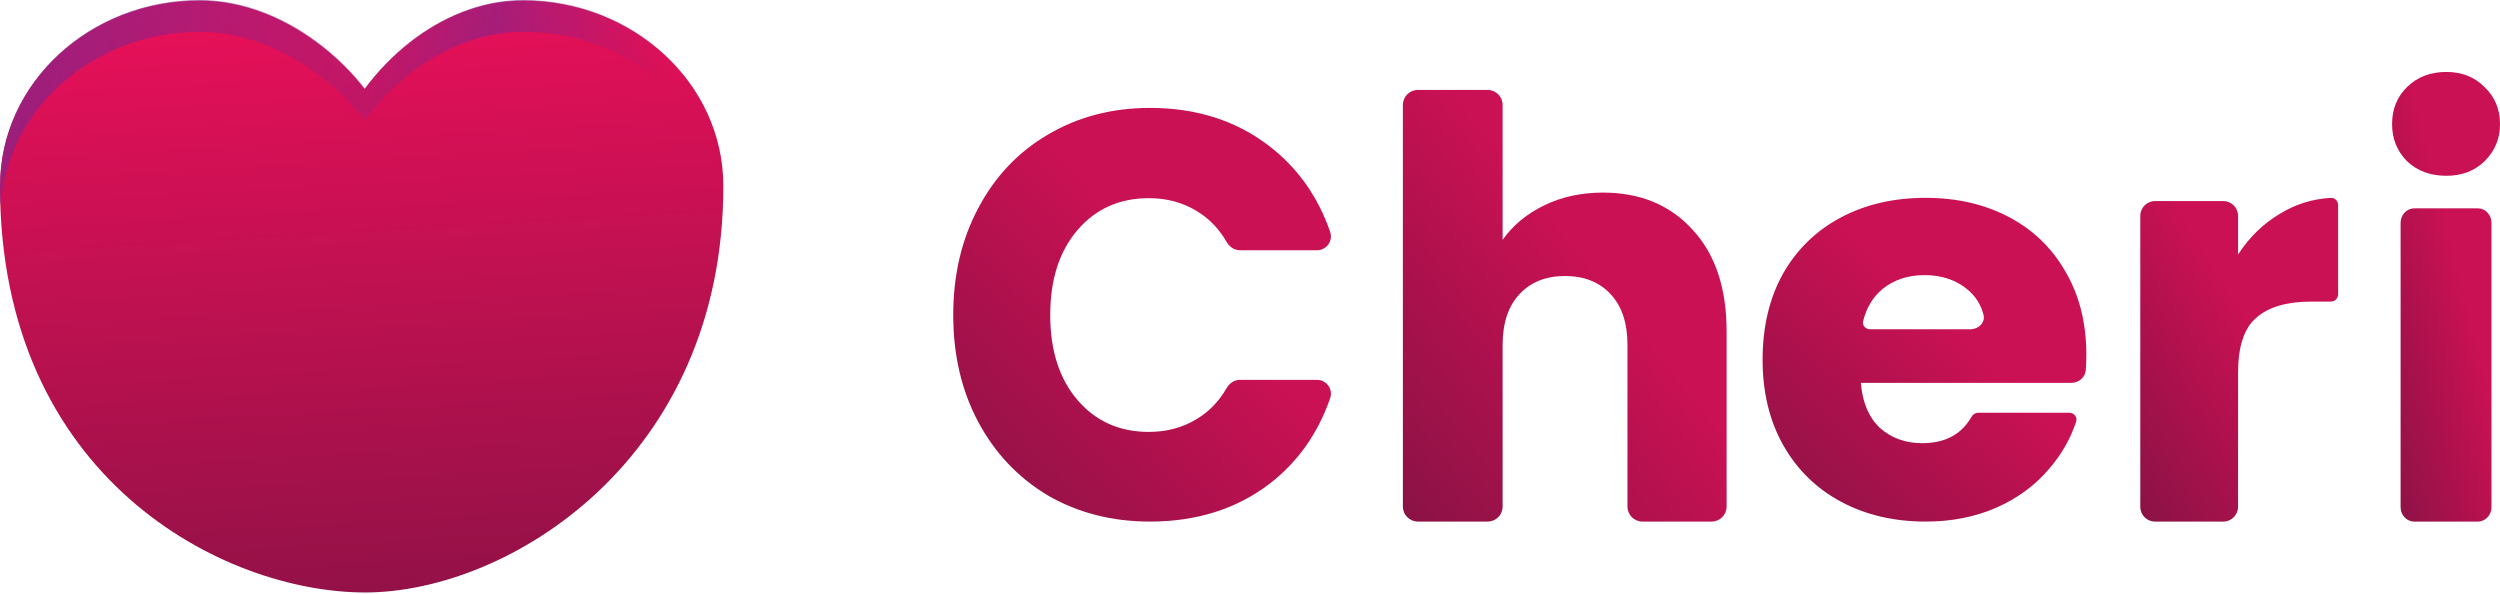
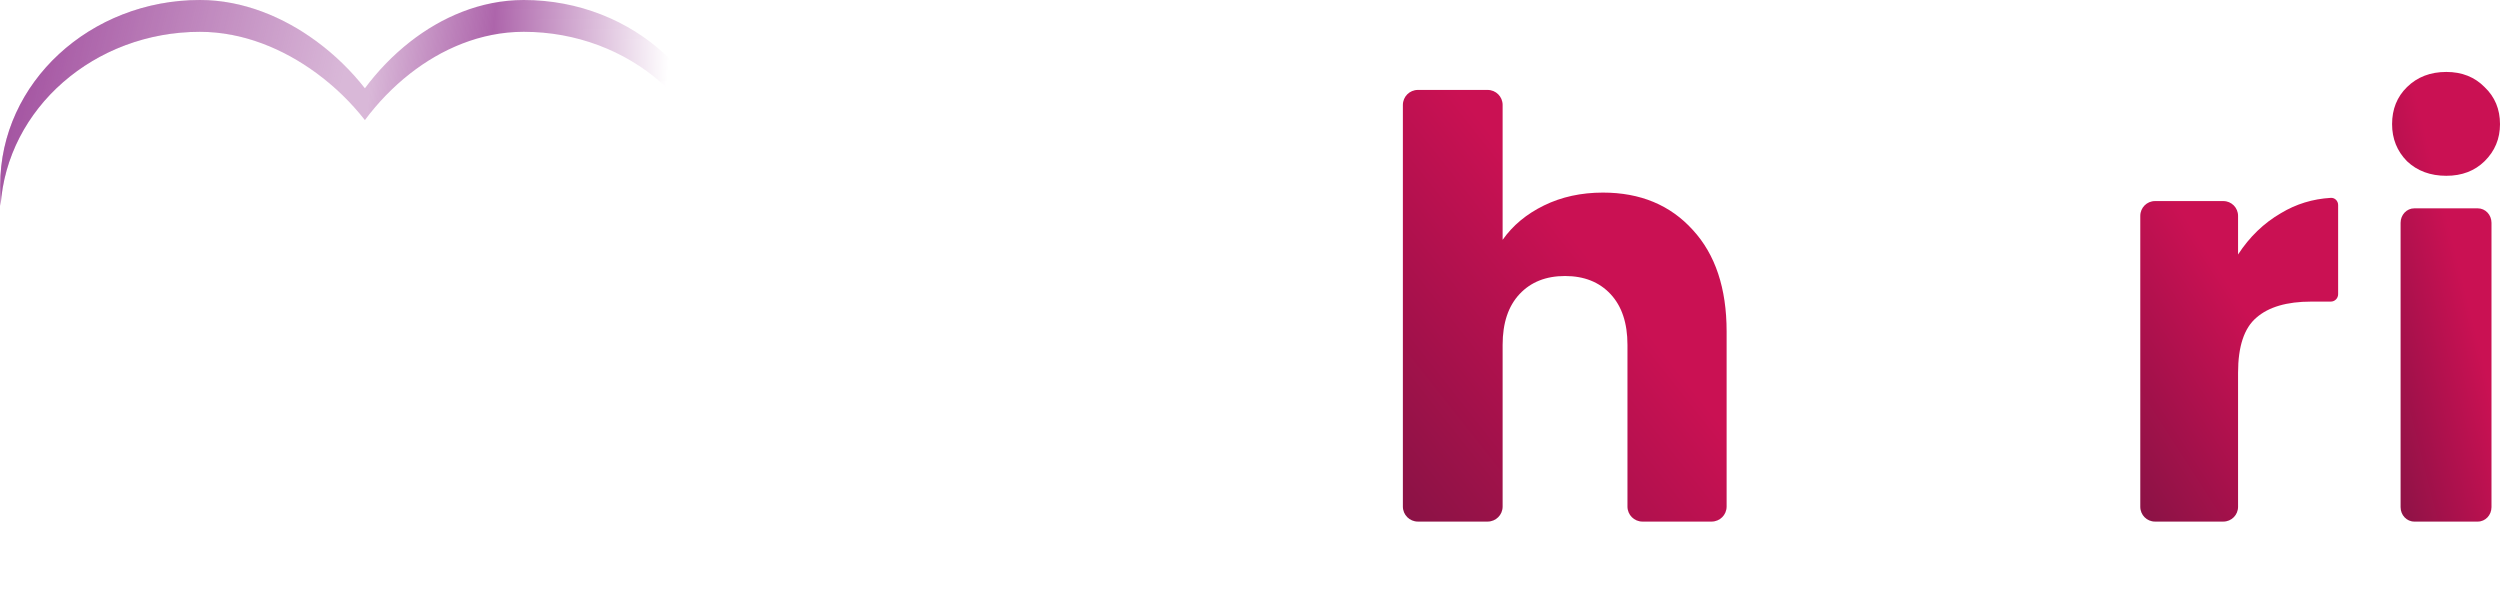
<svg xmlns="http://www.w3.org/2000/svg" viewBox="0 0 139 33" fill="none">
-   <path d="M11.107 0.035C5.011 0.035 0 4.619 0 10.345C0 26.573 12.4 32.941 20.3 32.941C28.288 32.941 40.218 25.523 40.218 10.345C40.218 4.619 35.209 0.035 29.109 0.035C26.687 0.035 24.517 1.01 22.795 2.354C21.831 3.107 20.982 3.995 20.276 4.943C19.521 3.977 18.603 3.081 17.578 2.328C15.77 0.999 13.515 0.035 11.107 0.035Z" fill="url(#paint0_linear_1128_6705)" />
  <path fill-rule="evenodd" clip-rule="evenodd" d="M0.011 10.31C0.011 4.584 5.022 0 11.118 0C13.527 0 15.781 0.963 17.589 2.292C18.614 3.045 19.532 3.942 20.288 4.908C20.993 3.96 21.843 3.072 22.806 2.319C24.529 0.974 26.699 0 29.12 0C35.22 0 40.229 4.584 40.229 10.31C40.229 10.687 40.222 11.059 40.207 11.426C39.844 6.008 34.987 1.769 29.12 1.769C26.699 1.769 24.529 2.743 22.806 4.088C21.843 4.841 20.993 5.729 20.288 6.677C19.532 5.711 18.614 4.814 17.589 4.061C15.781 2.733 13.527 1.769 11.118 1.769C5.249 1.769 0.386 6.018 0.032 11.445C0.018 11.072 0.011 10.694 0.011 10.31Z" fill="url(#paint1_linear_1128_6705)" />
  <path fill-rule="evenodd" clip-rule="evenodd" d="M0.011 10.31C0.011 4.584 5.022 0 11.118 0C13.527 0 15.781 0.963 17.589 2.292C18.614 3.045 19.532 3.942 20.288 4.908C20.993 3.96 21.843 3.072 22.806 2.319C24.529 0.974 26.699 0 29.12 0C35.22 0 40.229 4.584 40.229 10.31C40.229 10.687 40.222 11.059 40.207 11.426C39.844 6.008 34.987 1.769 29.12 1.769C26.699 1.769 24.529 2.743 22.806 4.088C21.843 4.841 20.993 5.729 20.288 6.677C19.532 5.711 18.614 4.814 17.589 4.061C15.781 2.733 13.527 1.769 11.118 1.769C5.249 1.769 0.386 6.018 0.032 11.445C0.018 11.072 0.011 10.694 0.011 10.31Z" fill="url(#paint2_linear_1128_6705)" />
  <path d="M136.015 9.774C135.128 9.774 134.399 9.504 133.828 8.963C133.276 8.401 133 7.714 133 6.903C133 6.07 133.276 5.384 133.828 4.843C134.399 4.281 135.128 4 136.015 4C136.882 4 137.591 4.281 138.143 4.843C138.714 5.384 139 6.07 139 6.903C139 7.714 138.714 8.401 138.143 8.963C137.591 9.504 136.882 9.774 136.015 9.774ZM137.767 11.584C138.187 11.584 138.527 11.944 138.527 12.387V28.198C138.527 28.641 138.187 29 137.767 29H134.233C133.813 29 133.473 28.641 133.473 28.198V12.387C133.473 11.944 133.813 11.584 134.233 11.584H137.767Z" fill="url(#paint3_linear_1128_6705)" />
  <path d="M124.436 14.15C125.072 13.171 125.867 12.404 126.821 11.851C127.662 11.344 128.586 11.06 129.592 11.001C129.817 10.987 130 11.172 130 11.399V16.358C130 16.585 129.817 16.769 129.591 16.769H128.506C127.149 16.769 126.132 17.067 125.454 17.663C124.776 18.238 124.436 19.26 124.436 20.729V28.179C124.436 28.632 124.07 29 123.619 29H119.817C119.366 29 119 28.632 119 28.179V12.001C119 11.548 119.366 11.18 119.817 11.18H123.619C124.07 11.18 124.436 11.548 124.436 12.001V14.15Z" fill="url(#paint4_linear_1128_6705)" />
-   <path d="M116 19.718C116 19.995 115.99 20.28 115.97 20.57C115.943 20.979 115.587 21.286 115.167 21.286H103.464C103.55 22.373 103.904 23.209 104.525 23.794C105.168 24.359 105.95 24.641 106.871 24.641C108.146 24.641 109.06 24.153 109.613 23.178C109.691 23.04 109.835 22.948 109.996 22.948H115.051C115.32 22.948 115.518 23.196 115.434 23.446C115.117 24.398 114.62 25.267 113.943 26.052C113.171 26.972 112.196 27.693 111.018 28.216C109.839 28.739 108.521 29 107.064 29C105.307 29 103.743 28.634 102.371 27.902C101 27.171 99.929 26.125 99.157 24.767C98.386 23.408 98 21.819 98 20C98 18.181 98.375 16.592 99.125 15.233C99.896 13.875 100.968 12.829 102.339 12.098C103.711 11.366 105.286 11 107.064 11C108.8 11 110.343 11.355 111.693 12.066C113.043 12.777 114.093 13.791 114.843 15.108C115.614 16.425 116 17.962 116 19.718ZM109.549 18.307C110.005 18.307 110.39 17.94 110.283 17.507C110.145 16.952 109.855 16.487 109.411 16.111C108.768 15.568 107.964 15.296 107 15.296C106.079 15.296 105.296 15.557 104.654 16.08C104.135 16.516 103.781 17.105 103.59 17.847C103.529 18.086 103.724 18.307 103.977 18.307H109.549Z" fill="url(#paint5_linear_1128_6705)" />
  <path d="M89.124 10.708C91.2 10.708 92.865 11.4 94.119 12.784C95.373 14.146 96 16.027 96 18.427V28.166C96 28.627 95.627 29 95.166 29H91.32C90.86 29 90.487 28.627 90.487 28.166V19.173C90.487 17.962 90.173 17.022 89.546 16.351C88.919 15.681 88.076 15.346 87.016 15.346C85.957 15.346 85.114 15.681 84.487 16.351C83.859 17.022 83.546 17.962 83.546 19.173V28.166C83.546 28.627 83.173 29 82.712 29H78.834C78.373 29 78 28.627 78 28.166V5.834C78 5.373 78.373 5 78.834 5H82.712C83.173 5 83.546 5.373 83.546 5.834V13.335C84.108 12.535 84.876 11.897 85.849 11.422C86.822 10.946 87.913 10.708 89.124 10.708Z" fill="url(#paint6_linear_1128_6705)" />
-   <path d="M53 17.516C53 15.286 53.465 13.302 54.395 11.565C55.325 9.807 56.616 8.445 58.269 7.48C59.943 6.493 61.833 6 63.941 6C66.524 6 68.735 6.708 70.574 8.123C72.148 9.335 73.275 10.923 73.956 12.889C74.133 13.399 73.751 13.913 73.228 13.913H68.938C68.631 13.913 68.356 13.727 68.199 13.453C67.786 12.733 67.245 12.168 66.576 11.758C65.79 11.265 64.891 11.018 63.879 11.018C62.247 11.018 60.924 11.608 59.912 12.787C58.899 13.967 58.393 15.543 58.393 17.516C58.393 19.489 58.899 21.065 59.912 22.245C60.924 23.424 62.247 24.014 63.879 24.014C64.891 24.014 65.79 23.767 66.576 23.274C67.245 22.864 67.786 22.299 68.199 21.579C68.356 21.305 68.631 21.119 68.938 21.119H73.228C73.751 21.119 74.133 21.633 73.956 22.143C73.275 24.109 72.148 25.698 70.574 26.909C68.735 28.303 66.524 29 63.941 29C61.833 29 59.943 28.517 58.269 27.552C56.616 26.566 55.325 25.204 54.395 23.467C53.465 21.73 53 19.746 53 17.516Z" fill="url(#paint7_linear_1128_6705)" />
  <defs>
    <linearGradient id="paint0_linear_1128_6705" x1="24.532" y1="-0.141" x2="29.594" y2="85.737" gradientUnits="userSpaceOnUse">
      <stop stop-color="#E81059" />
      <stop offset="0.891" stop-color="#22132F" />
    </linearGradient>
    <linearGradient id="paint1_linear_1128_6705" x1="1.002" y1="0.92" x2="36.561" y2="9.942" gradientUnits="userSpaceOnUse">
      <stop stop-color="#8A2387" stop-opacity="0.7" />
      <stop offset="0.5" stop-color="#8A2387" stop-opacity="0" />
    </linearGradient>
    <linearGradient id="paint2_linear_1128_6705" x1="18.162" y1="8.173" x2="36.561" y2="9.942" gradientUnits="userSpaceOnUse">
      <stop offset="0.109" stop-color="#8A2387" stop-opacity="0.32" />
      <stop offset="0.466" stop-color="#8A2387" stop-opacity="0.7" />
      <stop offset="1" stop-color="#8A2387" stop-opacity="0" />
    </linearGradient>
    <linearGradient id="paint3_linear_1128_6705" x1="135.302" y1="9.138" x2="115.182" y2="14.227" gradientUnits="userSpaceOnUse">
      <stop stop-color="#CA1153" />
      <stop offset="0.891" stop-color="#22132F" />
    </linearGradient>
    <linearGradient id="paint4_linear_1128_6705" x1="123.22" y1="14.691" x2="95.47" y2="32.552" gradientUnits="userSpaceOnUse">
      <stop stop-color="#CA1153" />
      <stop offset="0.891" stop-color="#22132F" />
    </linearGradient>
    <linearGradient id="paint5_linear_1128_6705" x1="104.905" y1="14.7" x2="74.479" y2="46.767" gradientUnits="userSpaceOnUse">
      <stop stop-color="#CA1153" />
      <stop offset="0.891" stop-color="#22132F" />
    </linearGradient>
    <linearGradient id="paint6_linear_1128_6705" x1="84.905" y1="9.933" x2="45.379" y2="41.176" gradientUnits="userSpaceOnUse">
      <stop stop-color="#CA1153" />
      <stop offset="0.891" stop-color="#22132F" />
    </linearGradient>
    <linearGradient id="paint7_linear_1128_6705" x1="61.157" y1="10.727" x2="22.238" y2="48.645" gradientUnits="userSpaceOnUse">
      <stop stop-color="#CA1153" />
      <stop offset="0.891" stop-color="#22132F" />
    </linearGradient>
  </defs>
</svg>